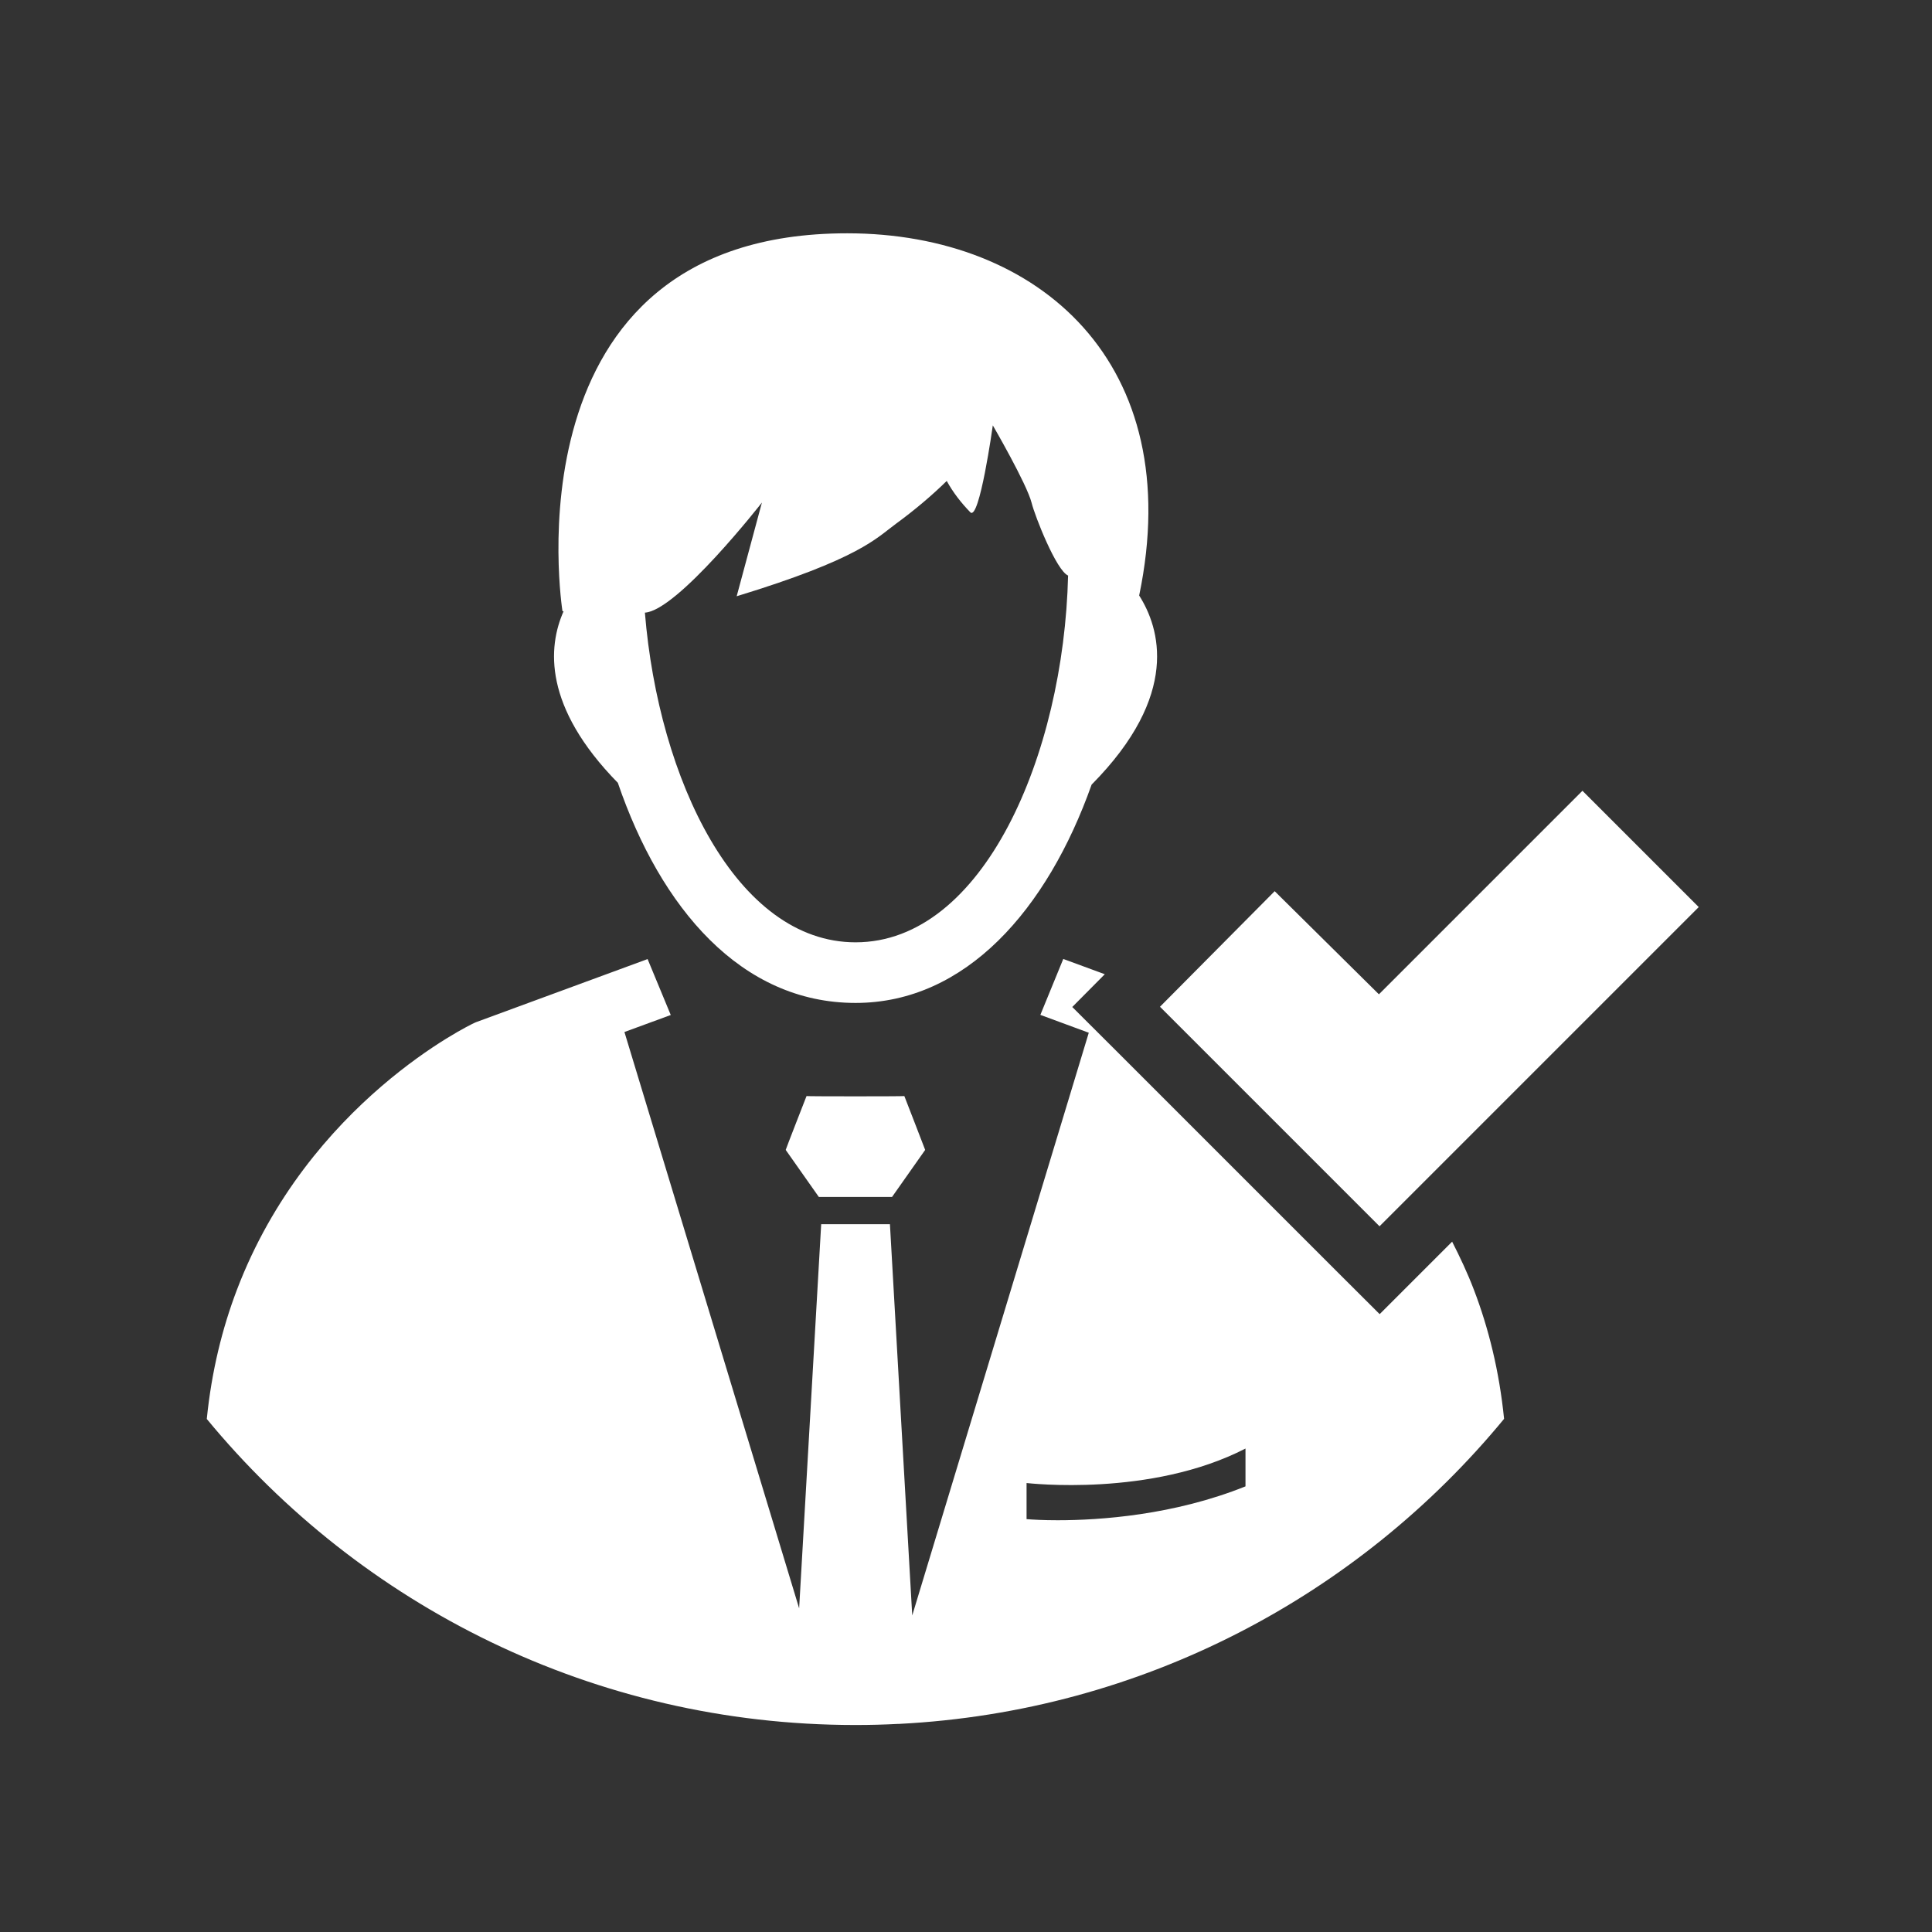
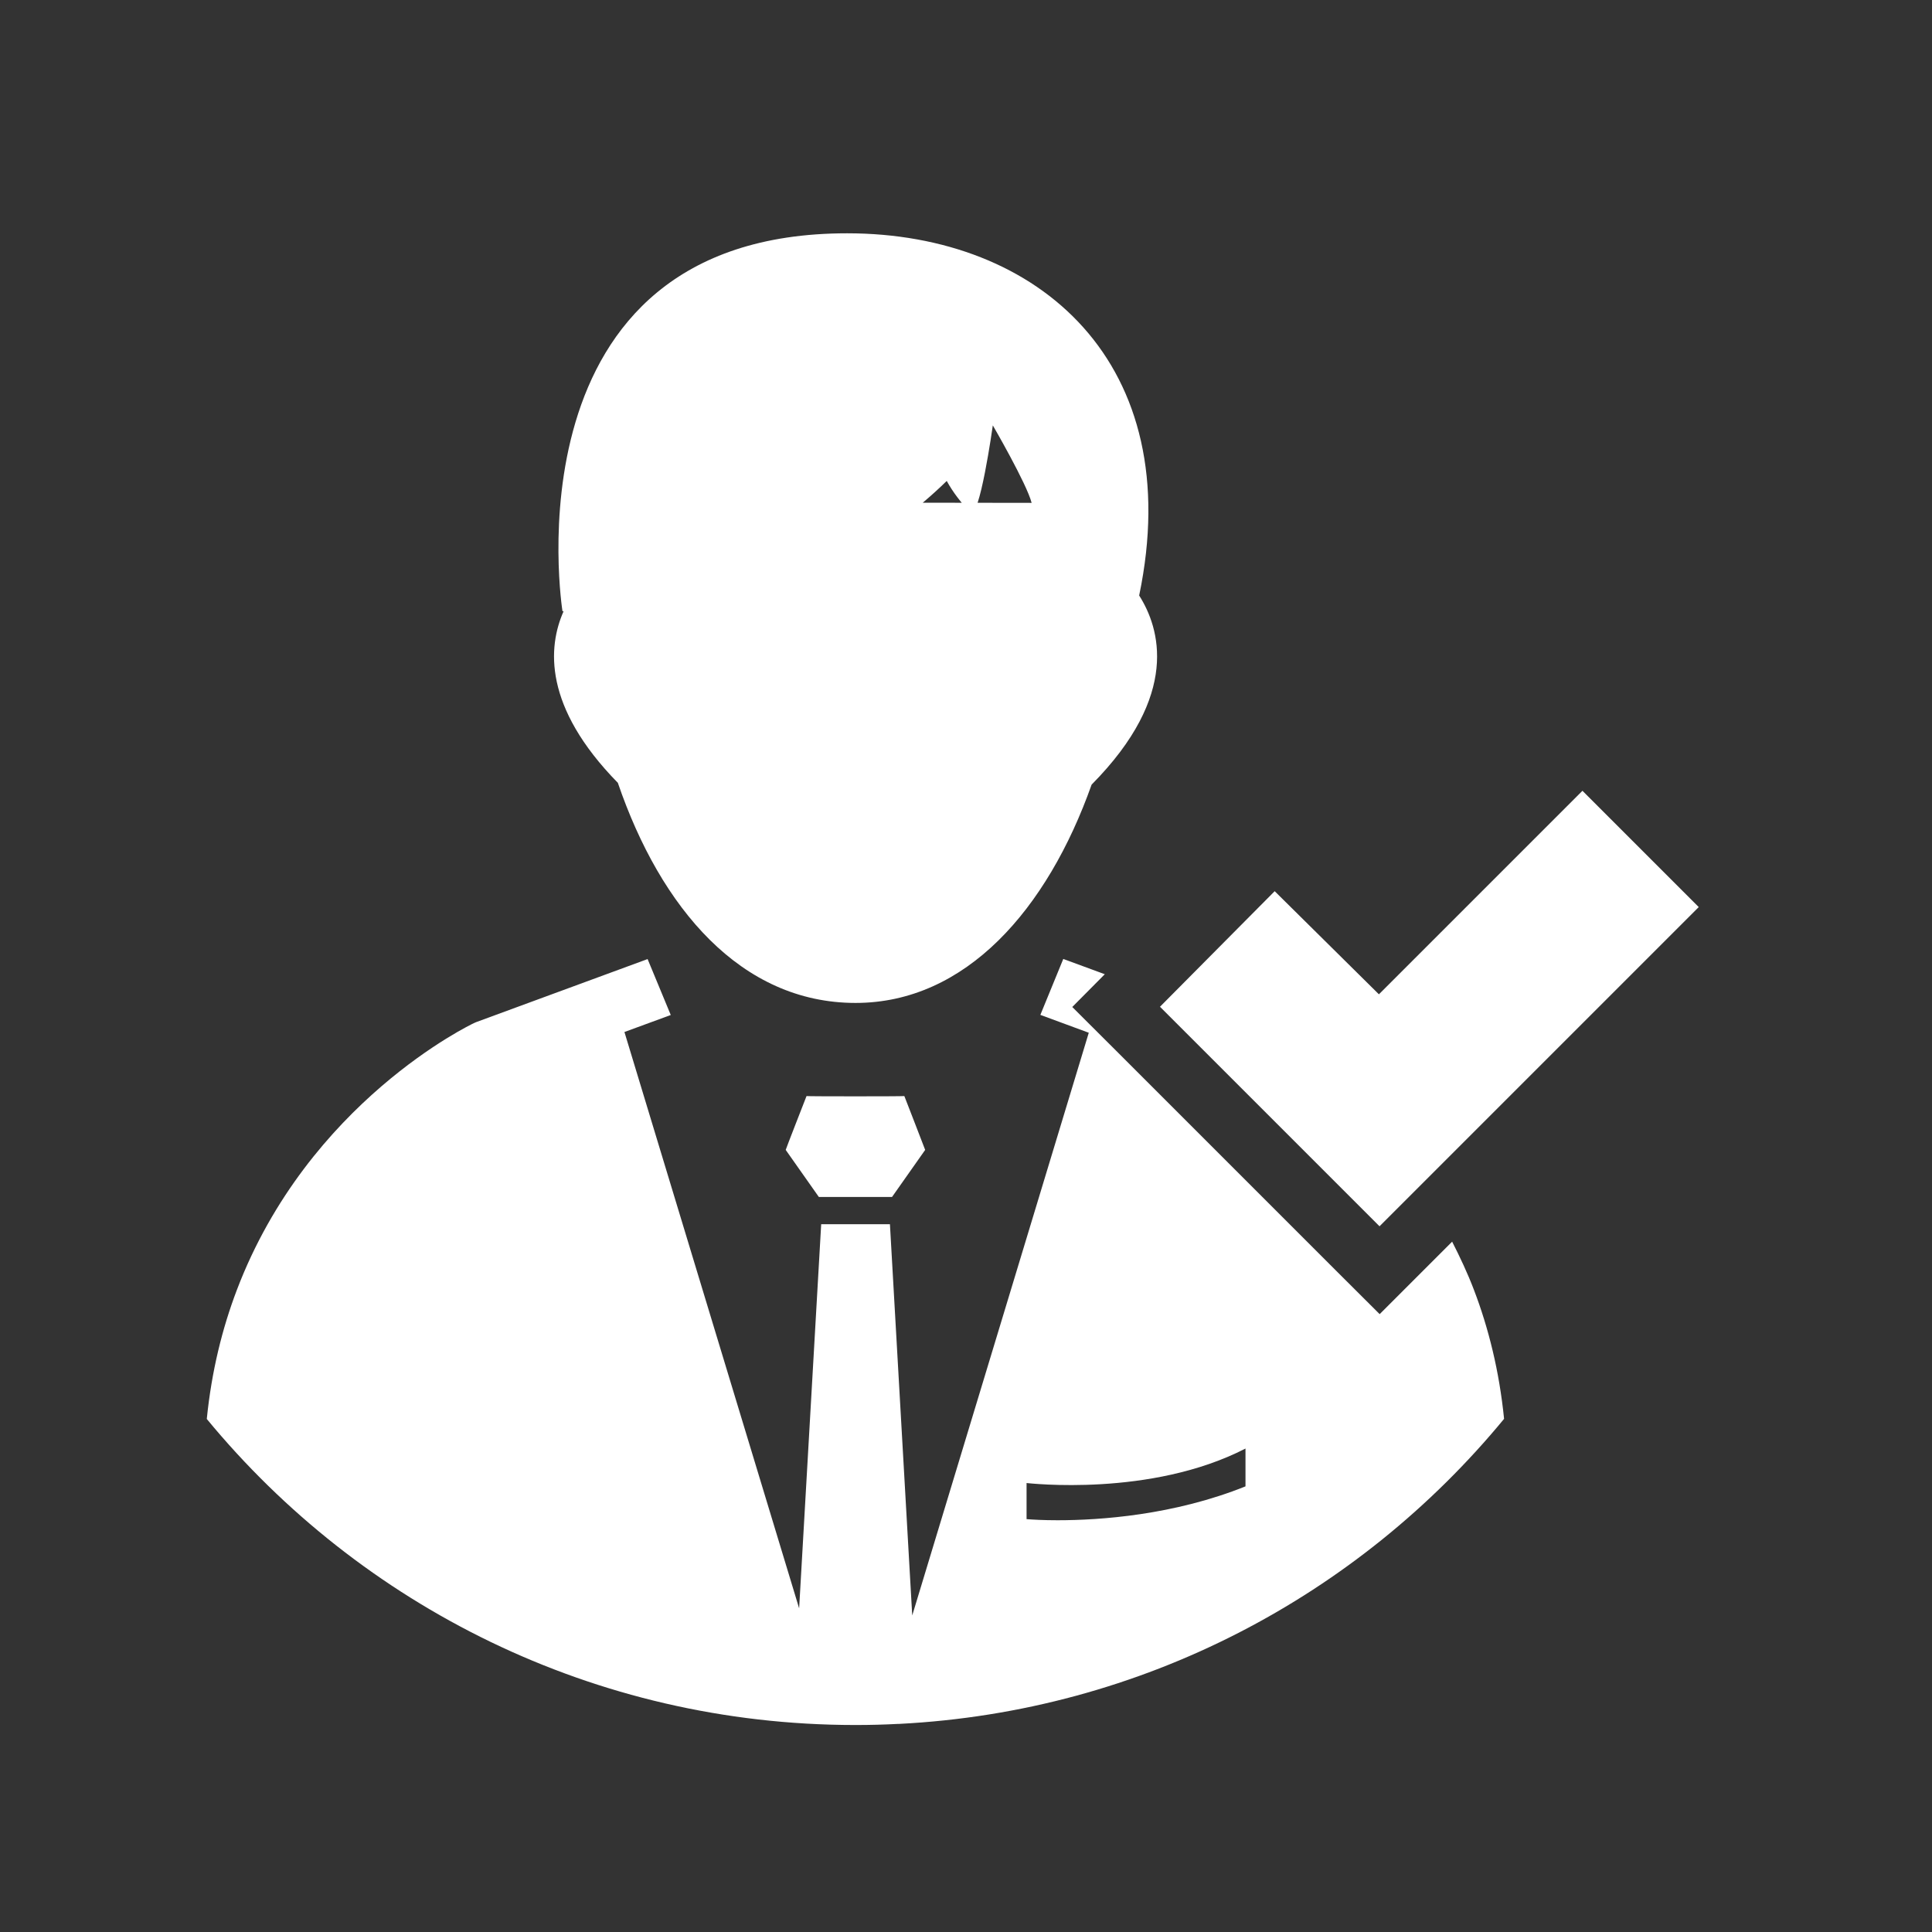
<svg xmlns="http://www.w3.org/2000/svg" height="26.32mm" width="26.32mm" version="1.1" viewBox="0 0 93.26 93.26">
  <rect x="0" y="0" width="93.26" height="93.26" fill="#333333" stroke="none" />
  <g transform="translate(220.92 -348.59)">
    <g fill="#fff" transform="matrix(5.947 0 0 5.947 -210.92 289.13)">
      <g fill="#fff">
-         <path fill="#fff" d="m10.107 20.075-0.59 0.59-0.357-0.356-1.782-1.782-0.356-0.355 0.264-0.266-0.337-0.124-0.186 0.454l0.393 0.145-1.433 4.73-0.181-3.176h-0.558l-0.179 3.118-1.418-4.678 0.376-0.138-0.188-0.454-1.392 0.512-0.018 0.008c-0.017 0.008-1.343 0.638-1.924 2.166-0.118 0.31-0.205 0.659-0.244 1.047 1.249 1.515 3.142 2.483 5.26 2.484h0.01c0.115 0 0.228-0.003 0.342-0.009h0.008c1.976-0.101 3.73-1.043 4.91-2.476-0.039-0.388-0.126-0.737-0.245-1.048-0.053-0.139-0.114-0.267-0.177-0.391zm-1.679 1.988c-0.582 0.234-1.181 0.275-1.525 0.275-0.116 0-0.203-0.005-0.252-0.009v-0.293c0.016 0.001 1.006 0.117 1.777-0.28v0.306zm3.679-4.702-0.944-0.944-1.652 1.652-0.846-0.837-0.931 0.938 1.782 1.782 2.591-2.591zm-7.242 1.534s-0.17 0.435-0.169 0.437l0.269 0.382h0.594l0.269-0.382c-0.002-0.007-0.169-0.437-0.169-0.437-0.02 0.003-0.776 0.003-0.796 0zm-1.531-2.541c0.347 1.014 0.999 1.785 1.929 1.785 0.895 0 1.557-0.76 1.916-1.772 0.723-0.73 0.552-1.274 0.386-1.535 0.392-1.88-0.808-2.94-2.37-2.94-2.8 0-2.311 3.067-2.311 3.067 0.003 0.001 0.006 0.001 0.009 0.001-0.128 0.289-0.166 0.774 0.441 1.393zm1.169-2.277-0.205 0.761c0.999-0.305 1.134-0.472 1.291-0.587 0.163-0.119 0.302-0.239 0.414-0.349 0.051 0.093 0.117 0.178 0.191 0.254 0.074 0.078 0.183-0.705 0.183-0.705s0.276 0.475 0.315 0.629c0.027 0.109 0.201 0.55 0.296 0.59-0.035 1.456-0.688 2.977-1.725 2.977-0.966 0-1.599-1.319-1.71-2.676 0.265-0.016 0.951-0.895 0.951-0.895z" />
+         <path fill="#fff" d="m10.107 20.075-0.59 0.59-0.357-0.356-1.782-1.782-0.356-0.355 0.264-0.266-0.337-0.124-0.186 0.454l0.393 0.145-1.433 4.73-0.181-3.176h-0.558l-0.179 3.118-1.418-4.678 0.376-0.138-0.188-0.454-1.392 0.512-0.018 0.008c-0.017 0.008-1.343 0.638-1.924 2.166-0.118 0.31-0.205 0.659-0.244 1.047 1.249 1.515 3.142 2.483 5.26 2.484h0.01c0.115 0 0.228-0.003 0.342-0.009h0.008c1.976-0.101 3.73-1.043 4.91-2.476-0.039-0.388-0.126-0.737-0.245-1.048-0.053-0.139-0.114-0.267-0.177-0.391zm-1.679 1.988c-0.582 0.234-1.181 0.275-1.525 0.275-0.116 0-0.203-0.005-0.252-0.009v-0.293c0.016 0.001 1.006 0.117 1.777-0.28v0.306zm3.679-4.702-0.944-0.944-1.652 1.652-0.846-0.837-0.931 0.938 1.782 1.782 2.591-2.591zm-7.242 1.534s-0.17 0.435-0.169 0.437l0.269 0.382h0.594l0.269-0.382c-0.002-0.007-0.169-0.437-0.169-0.437-0.02 0.003-0.776 0.003-0.796 0zm-1.531-2.541c0.347 1.014 0.999 1.785 1.929 1.785 0.895 0 1.557-0.76 1.916-1.772 0.723-0.73 0.552-1.274 0.386-1.535 0.392-1.88-0.808-2.94-2.37-2.94-2.8 0-2.311 3.067-2.311 3.067 0.003 0.001 0.006 0.001 0.009 0.001-0.128 0.289-0.166 0.774 0.441 1.393zm1.169-2.277-0.205 0.761c0.999-0.305 1.134-0.472 1.291-0.587 0.163-0.119 0.302-0.239 0.414-0.349 0.051 0.093 0.117 0.178 0.191 0.254 0.074 0.078 0.183-0.705 0.183-0.705s0.276 0.475 0.315 0.629z" />
      </g>
    </g>
  </g>
</svg>